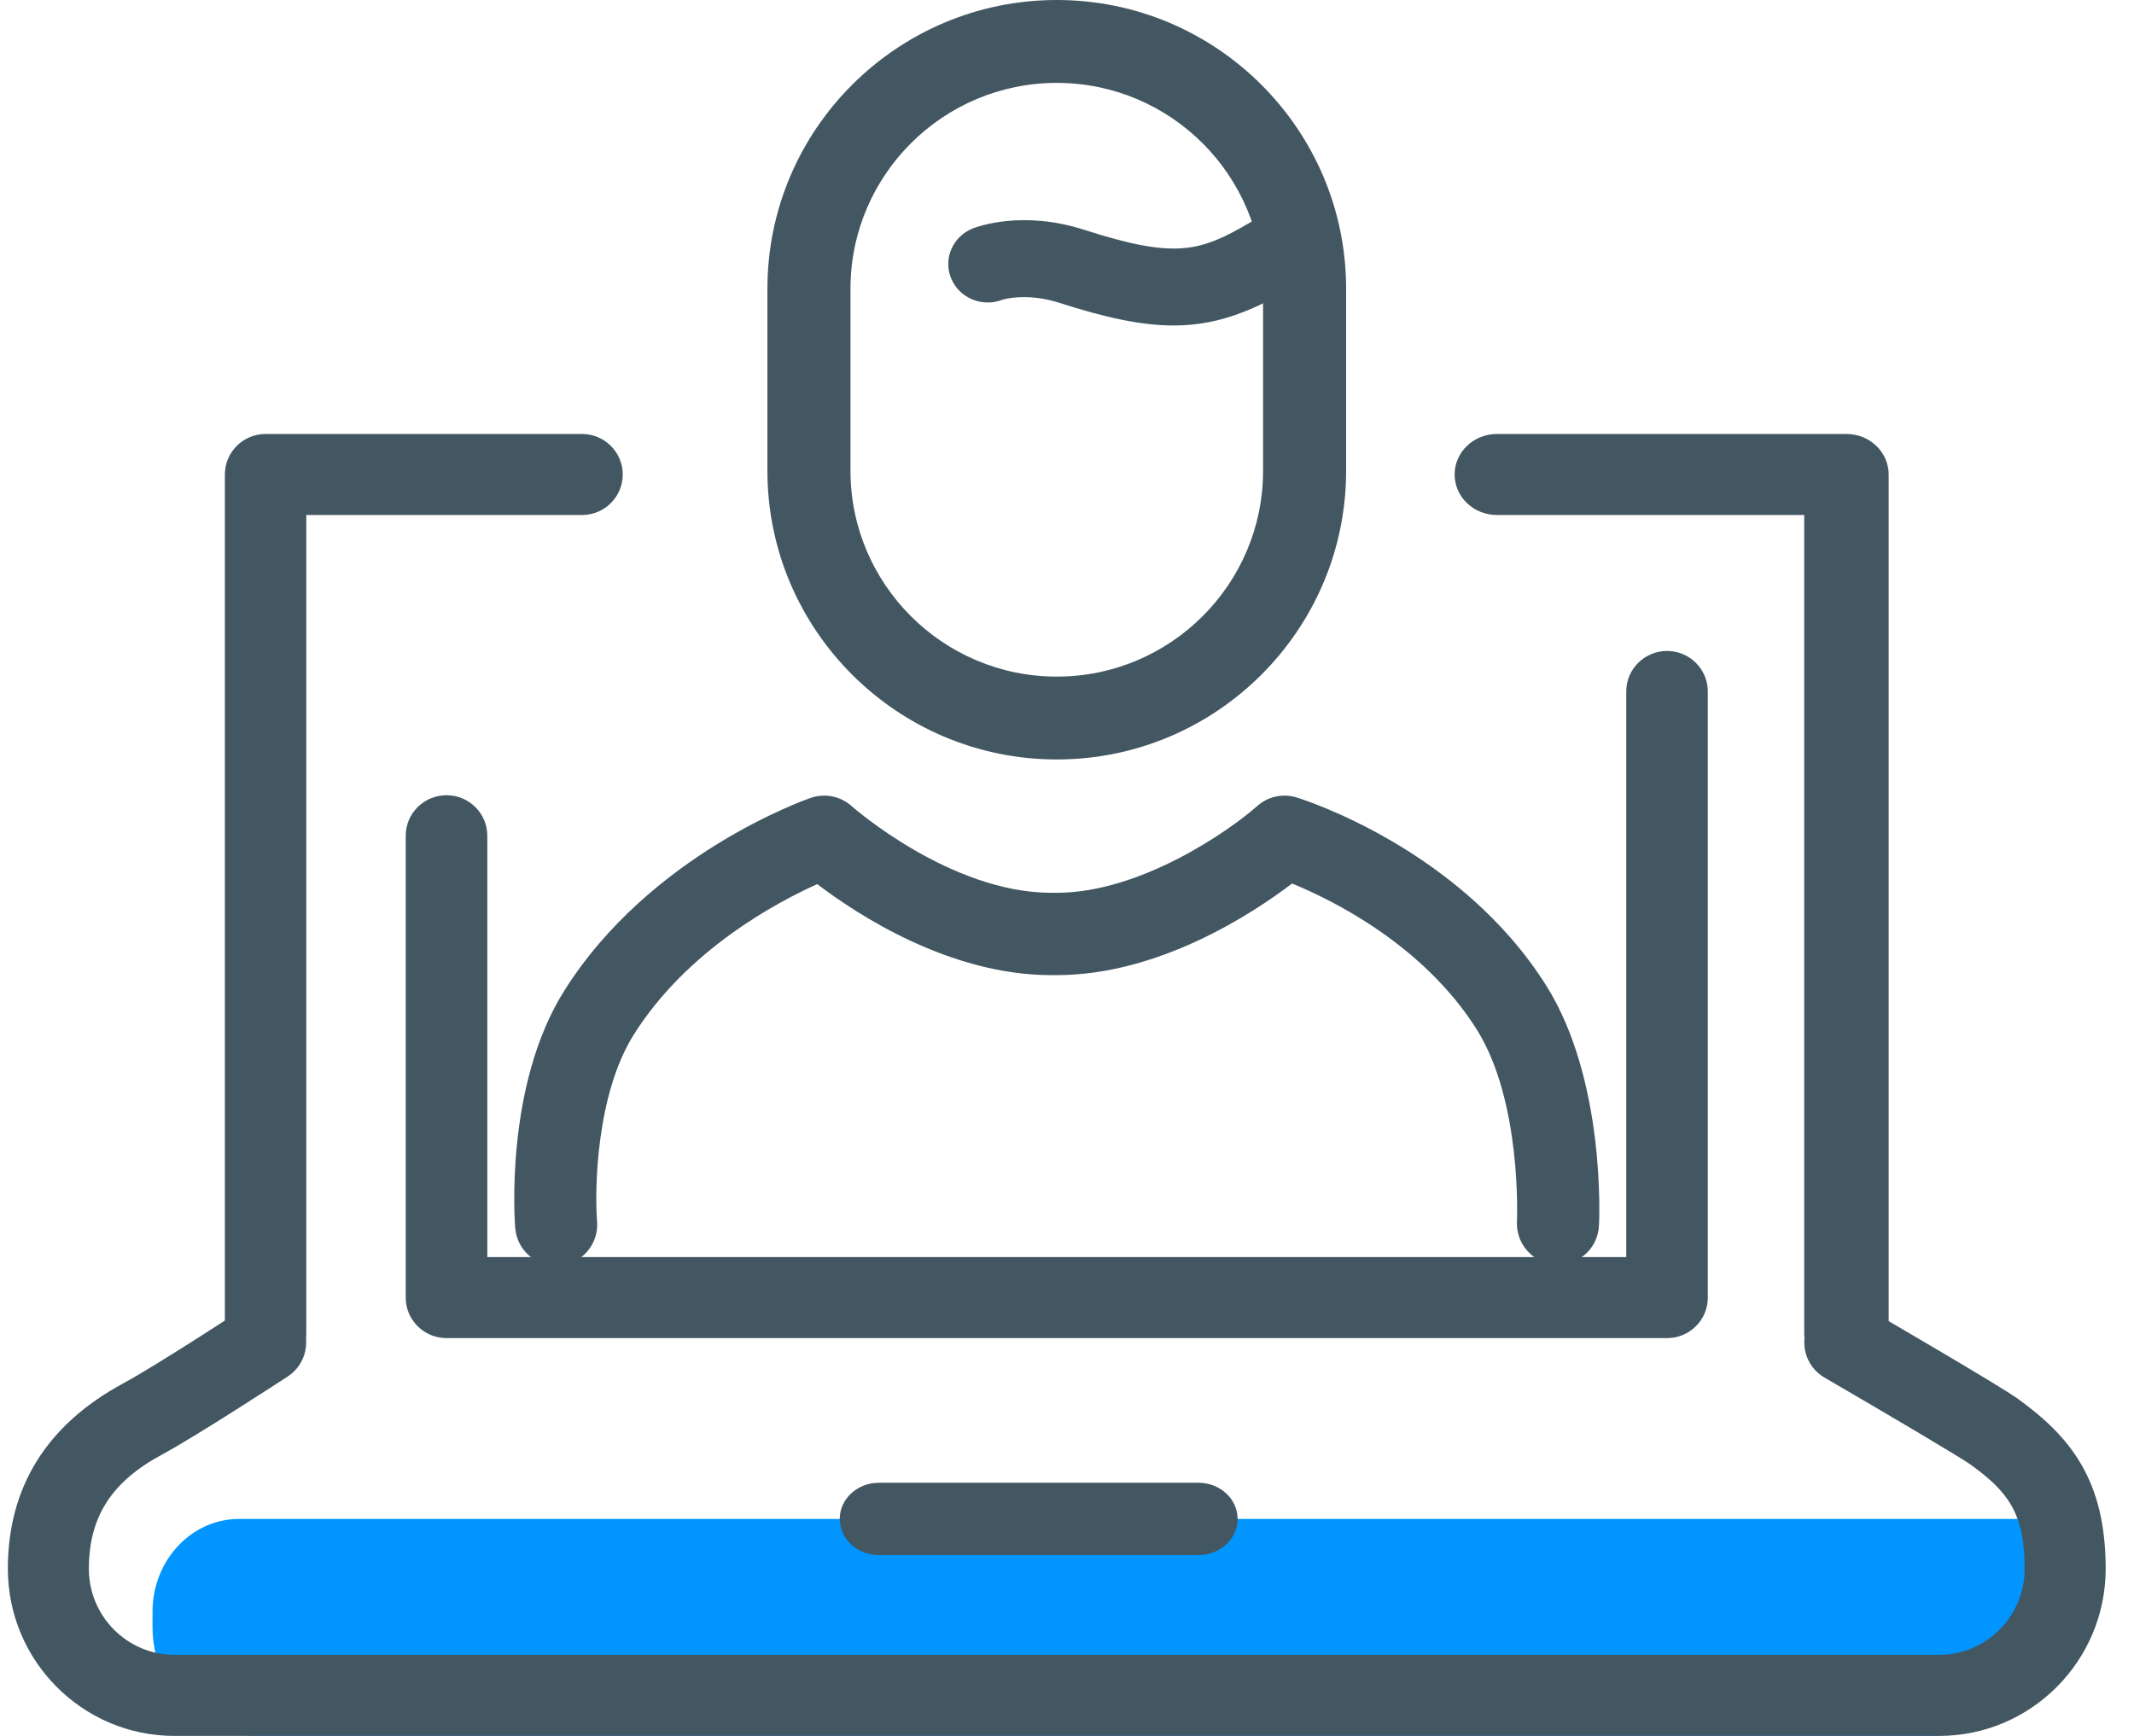
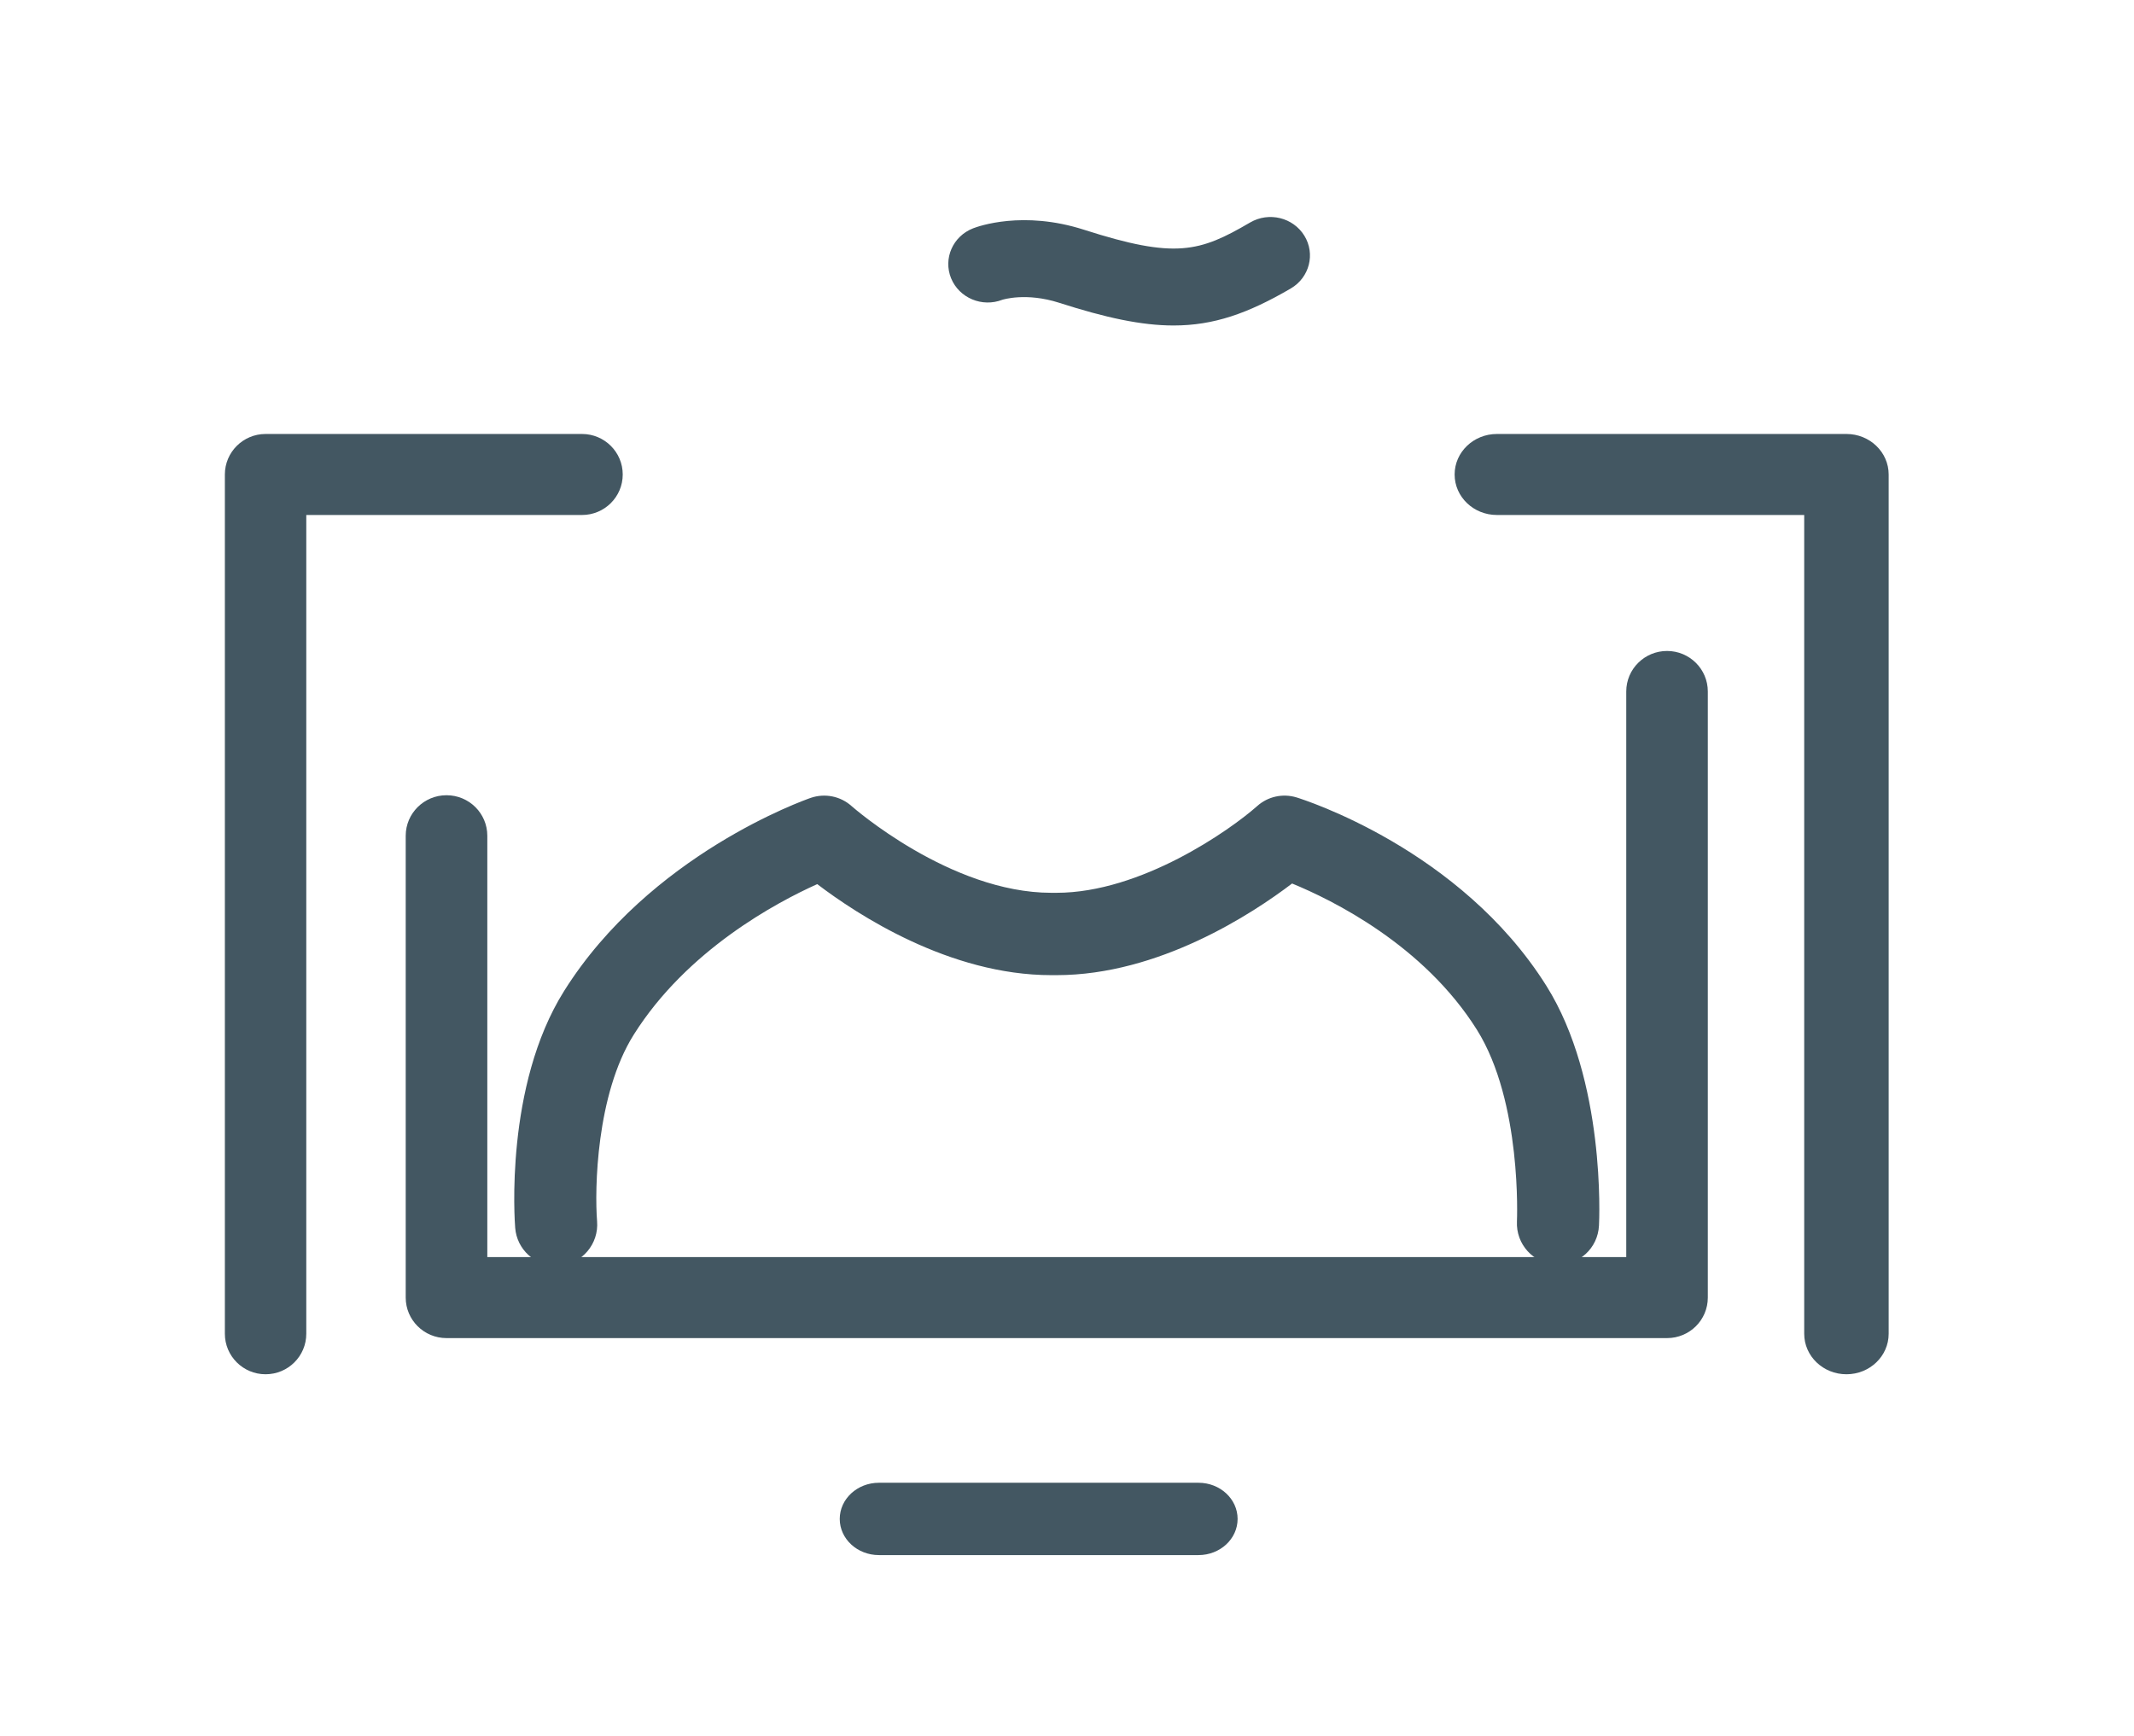
<svg xmlns="http://www.w3.org/2000/svg" width="59px" height="48px" viewBox="0 0 59 48" version="1.1">
  <title>Webpage-Quoting</title>
  <g id="R3-AK" stroke="none" stroke-width="1" fill="none" fill-rule="evenodd">
    <g id="All-Modules-A@2x" transform="translate(-1106, -13510)" fill-rule="nonzero">
      <g id="Group-29" transform="translate(108, 13460)">
        <g id="Group-4-Copy" transform="translate(944, 0)">
          <g id="Webpage-Quoting" transform="translate(54, 50)">
-             <path d="M56.217,42 L6.609,42 C5.289,42 4.217,43.15 4.217,44.567 L4.217,44.983 C4.217,46.649 5.476,48 7.028,48 L53.405,48 C54.958,48 56.217,46.649 56.217,44.983 L56.217,42" id="Fill-80" fill="#0095FF" />
            <path d="M15.375,35 C14.789,35 14.291,34.549 14.244,33.953 C14.231,33.794 13.947,30.025 15.598,27.399 C17.963,23.633 22.237,22.124 22.418,22.061 C22.806,21.929 23.238,22.014 23.545,22.29 C23.57,22.312 26.27,24.687 29.067,24.687 L29.209,24.687 C31.549,24.687 34.009,22.954 34.76,22.287 C35.055,22.024 35.465,21.934 35.845,22.049 C36.028,22.106 40.375,23.473 42.753,27.258 C44.393,29.869 44.217,33.725 44.208,33.888 C44.176,34.516 43.656,34.995 43.018,34.966 C42.392,34.936 41.909,34.401 41.94,33.773 C41.941,33.741 42.084,30.467 40.831,28.471 C39.355,26.123 36.829,24.883 35.723,24.43 C34.632,25.26 32.046,26.964 29.209,26.964 L29.067,26.964 C26.249,26.964 23.694,25.284 22.595,24.447 C21.486,24.945 18.995,26.264 17.52,28.613 C16.482,30.265 16.438,32.895 16.508,33.769 C16.559,34.396 16.093,34.946 15.467,34.997 C15.436,34.999 15.405,35 15.375,35" id="Fill-81" fill="#435762" />
-             <path d="M29.218,2.292 C26.072,2.292 23.514,4.844 23.514,7.982 L23.514,13.018 C23.514,16.156 26.072,18.709 29.218,18.709 C32.362,18.709 34.921,16.156 34.921,13.018 L34.921,7.982 C34.921,4.844 32.362,2.292 29.218,2.292 Z M29.218,21 C24.807,21 21.217,17.419 21.217,13.018 L21.217,7.982 C21.217,3.581 24.807,0 29.218,0 C33.629,0 37.217,3.581 37.217,7.982 L37.217,13.018 C37.217,17.419 33.629,21 29.218,21 L29.218,21 Z" id="Fill-82" fill="#435762" />
            <path d="M32.447,9 C31.561,9 30.574,8.787 29.286,8.373 C28.367,8.078 27.722,8.287 27.715,8.288 C27.153,8.507 26.52,8.24 26.296,7.696 C26.072,7.15 26.344,6.531 26.905,6.313 C27.041,6.26 28.282,5.81 29.971,6.353 C32.502,7.166 33.166,6.969 34.563,6.152 C35.083,5.849 35.752,6.014 36.062,6.517 C36.372,7.02 36.204,7.674 35.688,7.976 C34.505,8.667 33.556,9 32.447,9" id="Fill-83" fill="#435762" />
            <path d="M7.342,38 C6.722,38 6.217,37.499 6.217,36.88 L6.217,13.12 C6.217,12.502 6.722,12 7.342,12 L16.092,12 C16.713,12 17.217,12.502 17.217,13.12 C17.217,13.739 16.713,14.24 16.092,14.24 L8.468,14.24 L8.468,36.88 C8.468,37.499 7.964,38 7.342,38" id="Fill-84" fill="#435762" />
            <path d="M51.05,38 C50.405,38 49.882,37.499 49.882,36.88 L49.882,14.24 L41.386,14.24 C40.74,14.24 40.217,13.739 40.217,13.12 C40.217,12.502 40.74,12 41.386,12 L51.05,12 C51.694,12 52.217,12.502 52.217,13.12 L52.217,36.88 C52.217,37.499 51.694,38 51.05,38" id="Fill-85" fill="#435762" />
-             <path d="M53.613,48 L4.821,48 C2.283,48 0.217,45.927 0.217,43.379 C0.217,41.117 1.295,39.389 3.419,38.245 C4.311,37.764 6.707,36.199 6.731,36.183 C7.249,35.845 7.942,35.991 8.282,36.508 C8.62,37.027 8.475,37.722 7.957,38.06 C7.855,38.127 5.457,39.693 4.482,40.219 C3.082,40.972 2.457,41.947 2.457,43.379 C2.457,44.691 3.518,45.758 4.821,45.758 L53.613,45.758 C54.917,45.758 55.977,44.691 55.977,43.379 C55.977,41.839 55.515,41.245 54.481,40.497 C54.214,40.305 52.218,39.123 50.442,38.091 C49.907,37.78 49.725,37.095 50.036,36.559 C50.345,36.024 51.03,35.84 51.567,36.152 C52.186,36.512 55.301,38.325 55.791,38.68 C57.248,39.732 58.217,40.934 58.217,43.379 C58.217,45.927 56.151,48 53.613,48" id="Fill-86" fill="#435762" />
            <path d="M46.09,37 L12.345,37 C11.723,37 11.217,36.499 11.217,35.88 L11.217,23.11 C11.217,22.49 11.723,21.989 12.345,21.989 C12.968,21.989 13.473,22.49 13.473,23.11 L13.473,34.759 L44.962,34.759 L44.962,19.12 C44.962,18.502 45.466,18 46.09,18 C46.713,18 47.217,18.502 47.217,19.12 L47.217,35.88 C47.217,36.499 46.713,37 46.09,37" id="Fill-87" fill="#435762" />
            <path d="M33.135,43 L24.3,43 C23.702,43 23.217,42.552 23.217,42 C23.217,41.448 23.702,41 24.3,41 L33.135,41 C33.733,41 34.217,41.448 34.217,42 C34.217,42.552 33.733,43 33.135,43" id="Fill-88" fill="#435762" />
          </g>
        </g>
      </g>
    </g>
  </g>
</svg>